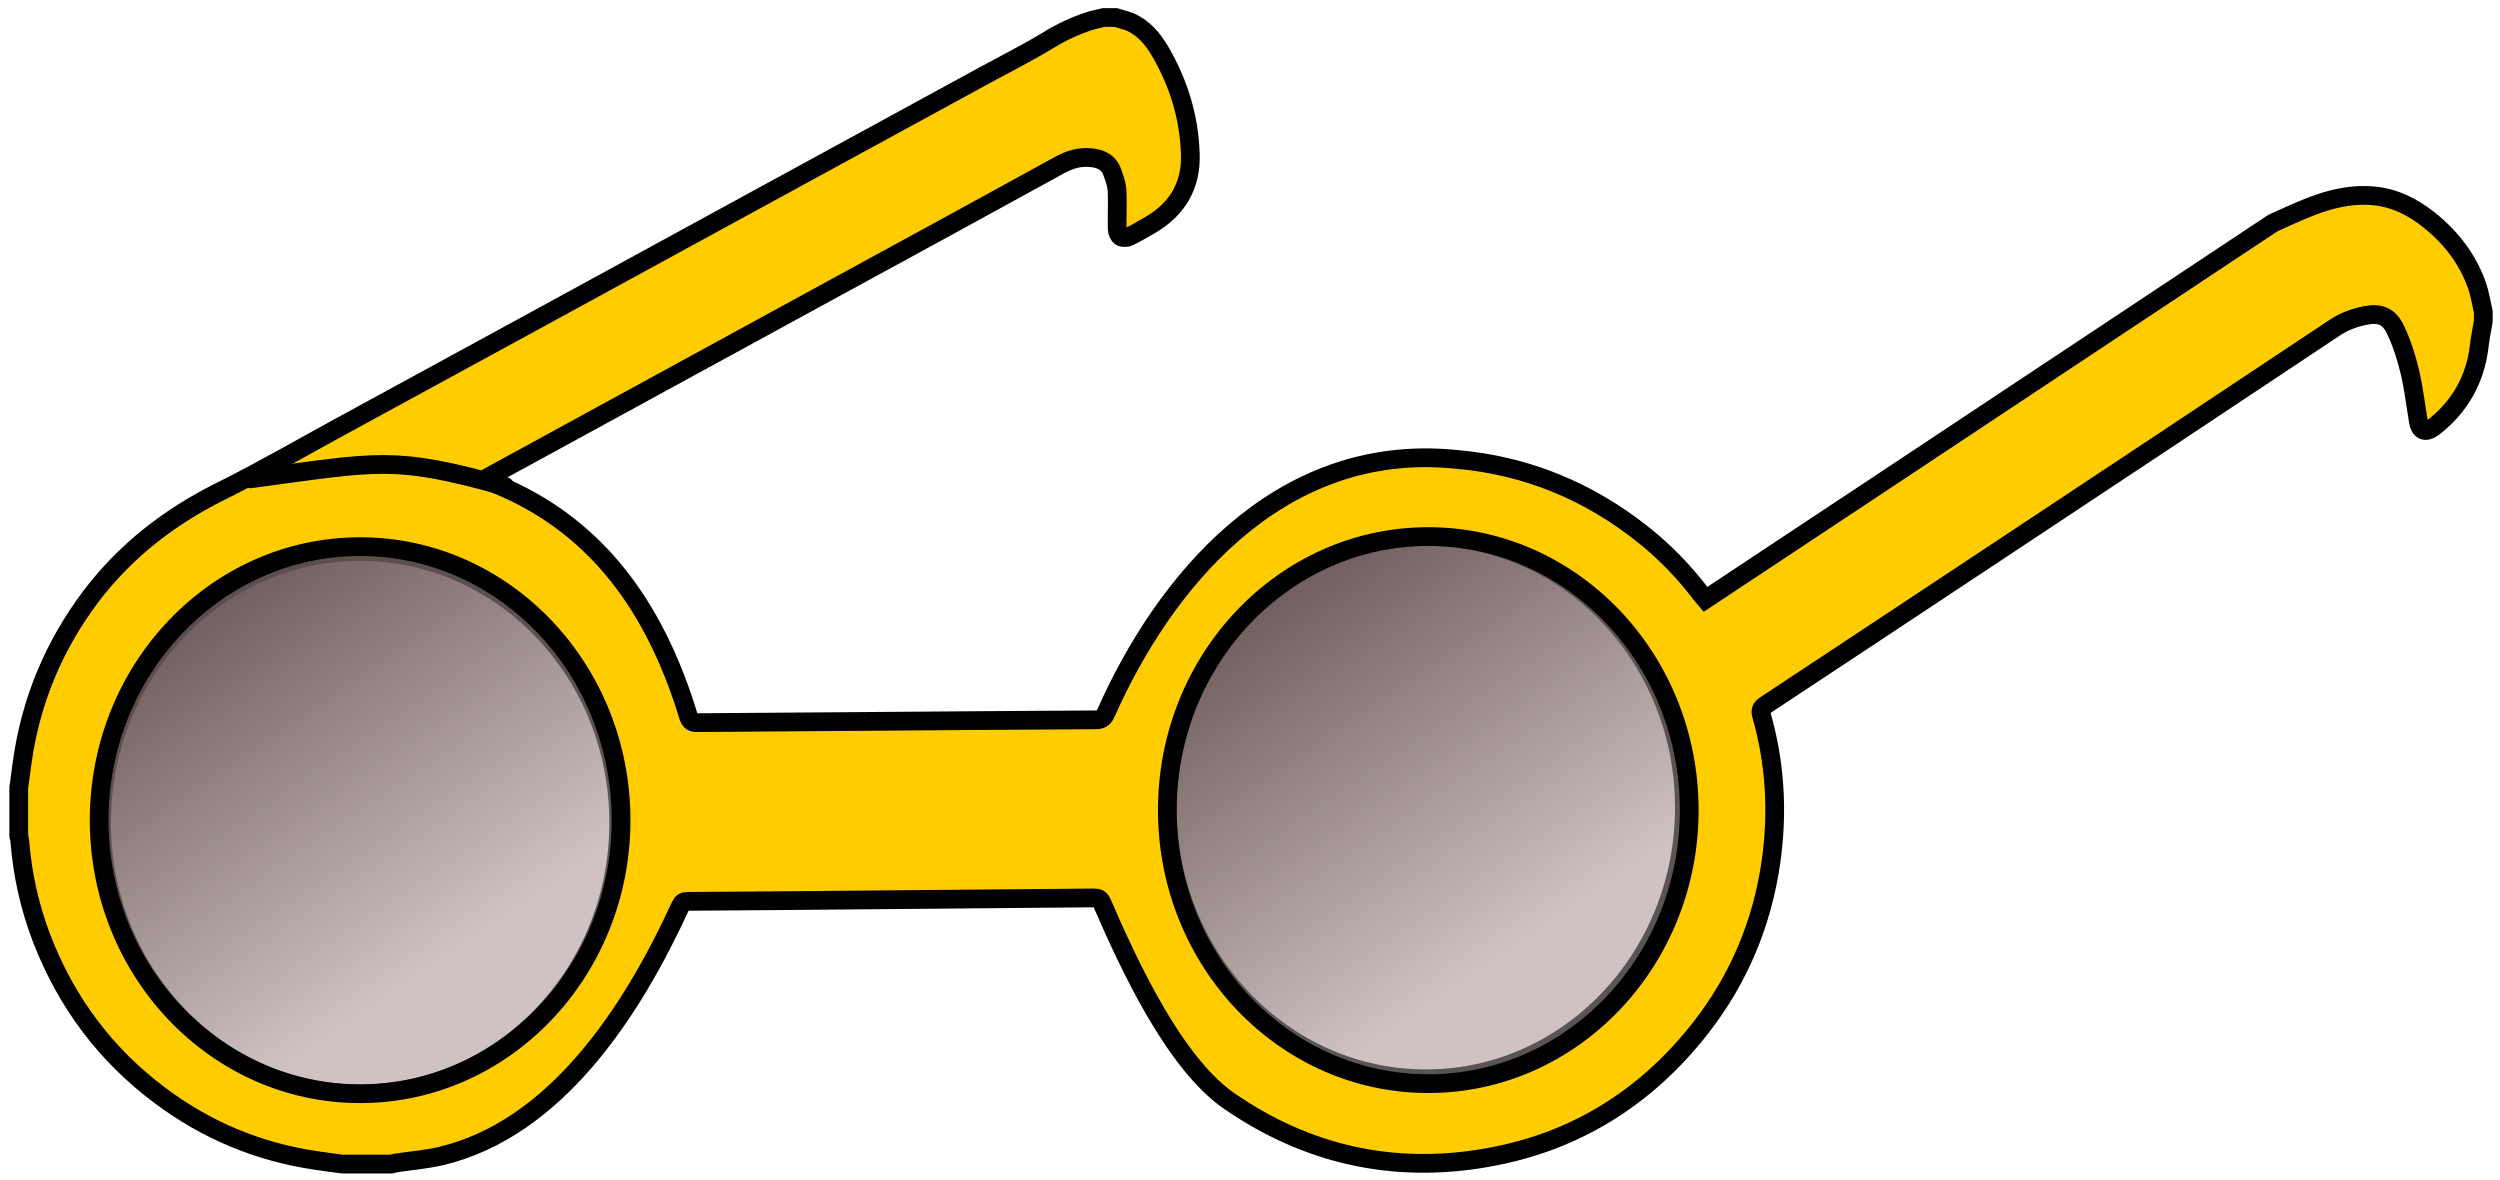
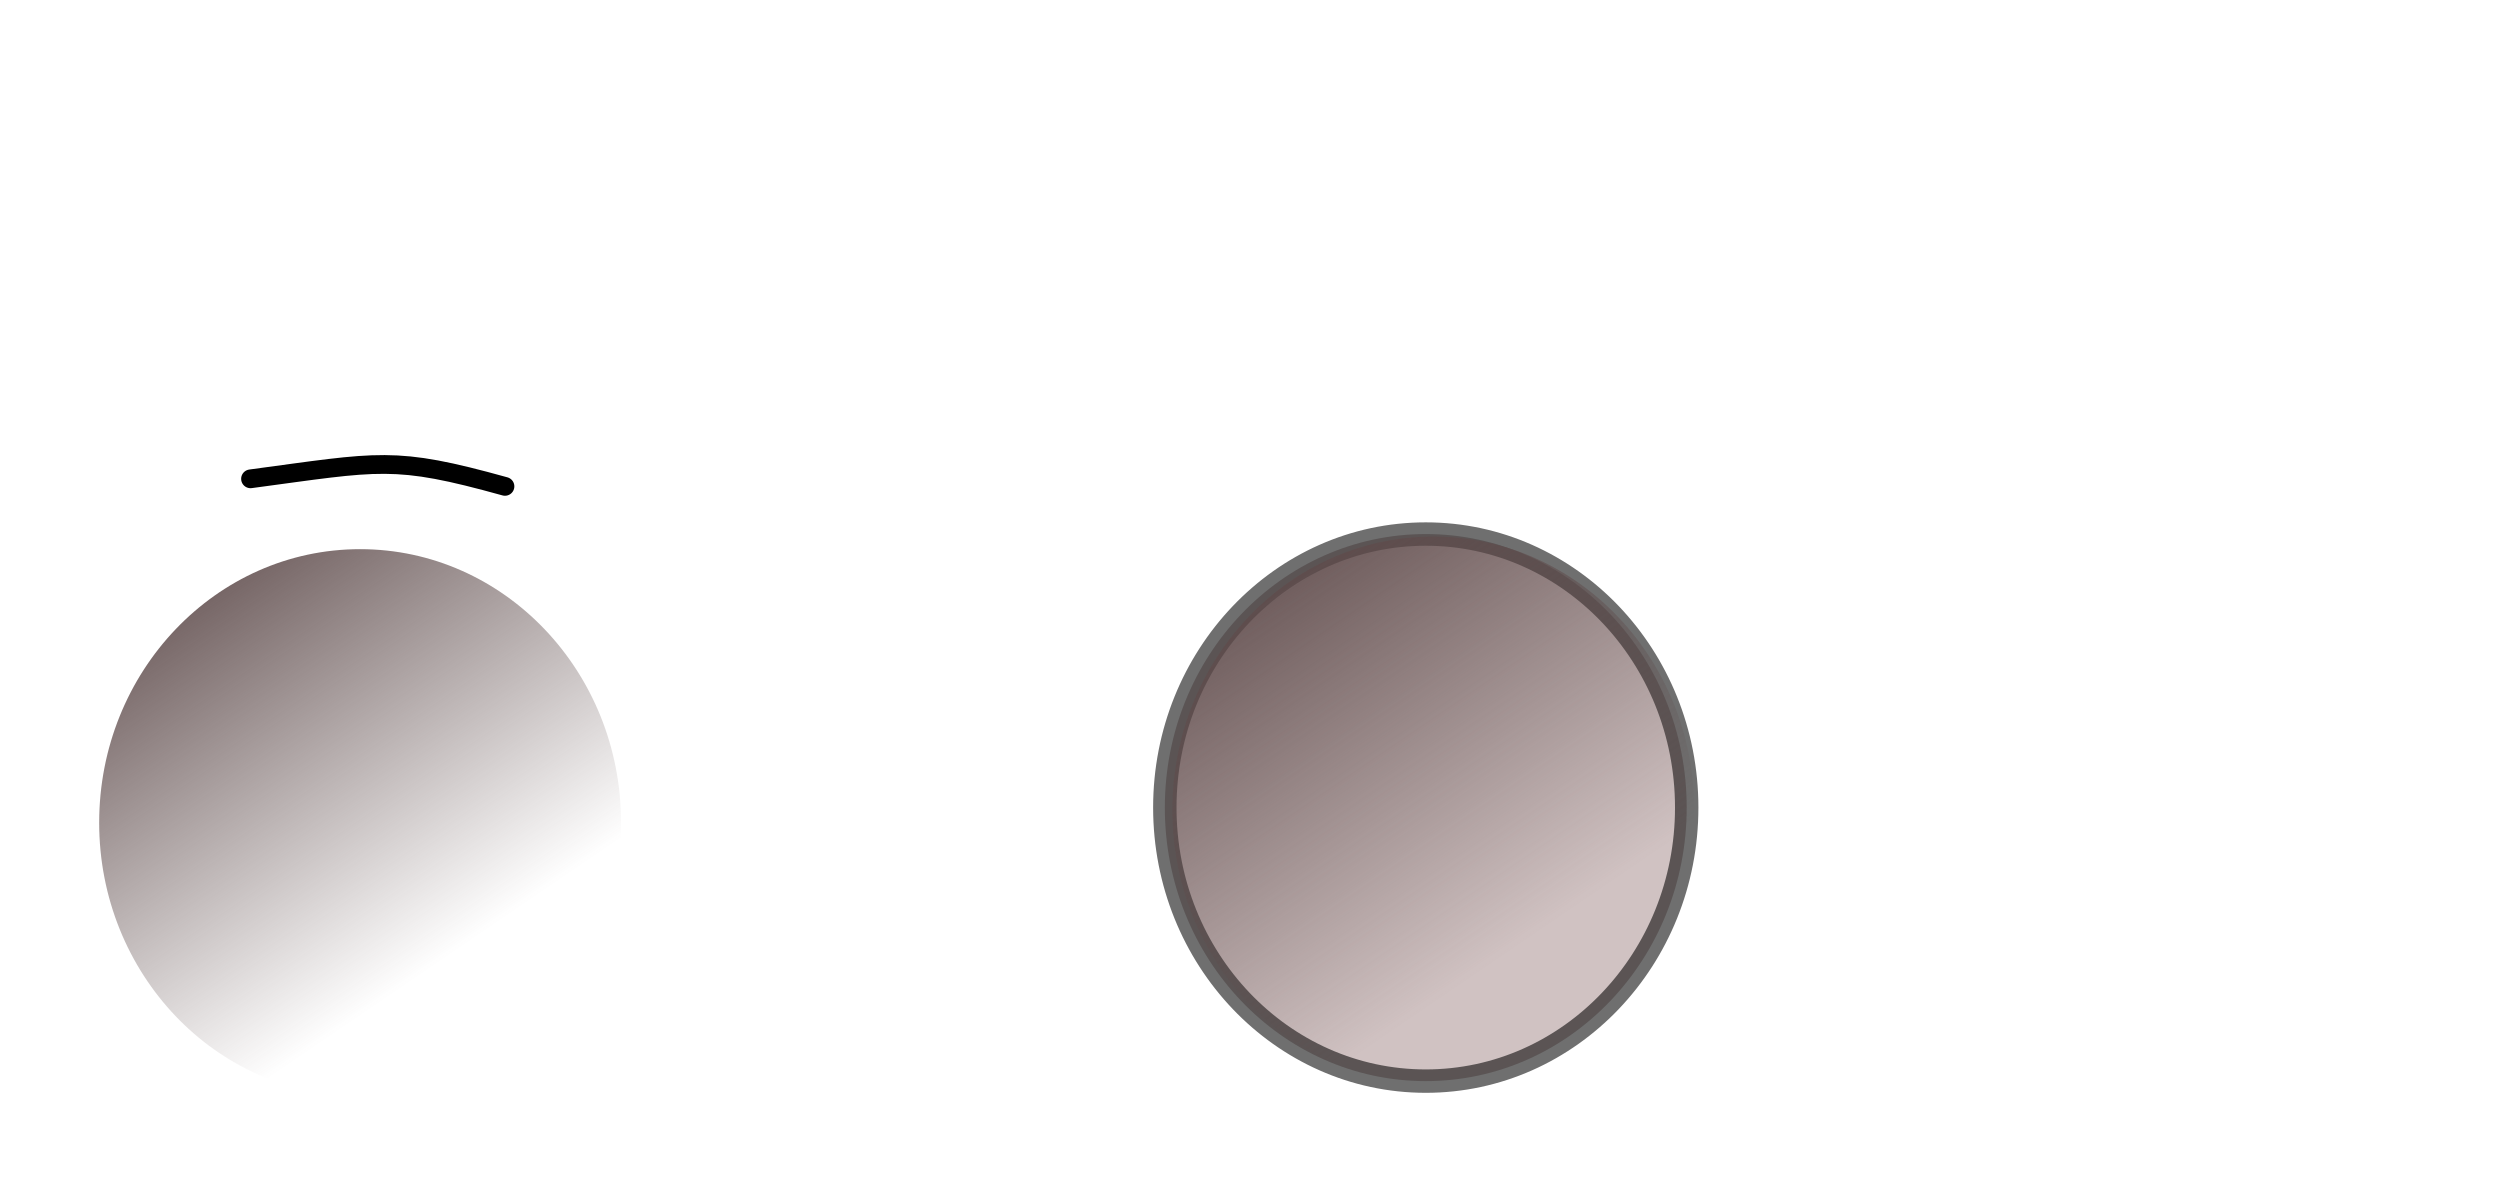
<svg xmlns="http://www.w3.org/2000/svg" xmlns:ns1="http://www.inkscape.org/namespaces/inkscape" xmlns:ns2="http://sodipodi.sourceforge.net/DTD/sodipodi-0.dtd" xmlns:xlink="http://www.w3.org/1999/xlink" version="1.1" id="Layer_1" x="0px" y="0px" viewBox="0 0 1600 755" xml:space="preserve" ns1:version="0.91 r13725" ns2:docname="sunglasses-remix.svg" width="1600" height="755">
  <defs id="defs103677">
    <linearGradient ns1:collect="always" id="linearGradient104235">
      <stop style="stop-color:#5f4c4c;stop-opacity:1;" offset="0" id="stop104237" />
      <stop style="stop-color:#5f4c4c;stop-opacity:0;" offset="1" id="stop104239" />
    </linearGradient>
    <linearGradient ns1:collect="always" xlink:href="#linearGradient104235" id="linearGradient104241" x1="120.8" y1="313.787" x2="303.244" y2="581.434" gradientUnits="userSpaceOnUse" />
    <linearGradient ns1:collect="always" xlink:href="#linearGradient104235" id="linearGradient104245" gradientUnits="userSpaceOnUse" x1="120.8" y1="313.787" x2="303.244" y2="581.434" gradientTransform="translate(686.854,-8.062)" />
  </defs>
  <ns2:namedview pagecolor="#ffffff" bordercolor="#666666" borderopacity="1" objecttolerance="10" gridtolerance="10" guidetolerance="10" ns1:pageopacity="0" ns1:pageshadow="2" ns1:window-width="1916" ns1:window-height="1035" id="namedview103675" showgrid="false" fit-margin-top="0" fit-margin-left="0" fit-margin-right="0" fit-margin-bottom="0" ns1:zoom="0.62021877" ns1:cx="841.40872" ns1:cy="265.04642" ns1:window-x="4" ns1:window-y="1" ns1:window-maximized="1" ns1:current-layer="g104249" />
  <g id="g103669" transform="translate(6,15.199)">
    <g id="g103671">
      <g id="g104249" transform="translate(6,-4)">
        <ellipse style="opacity:0.566;fill:#ac9393;fill-opacity:1;stroke:#000000;stroke-width:14.974;stroke-linecap:round;stroke-linejoin:round;stroke-miterlimit:4;stroke-dasharray:none;stroke-opacity:1" id="ellipse104231" cx="900.489" cy="505.655" rx="167.002" ry="175.064" />
        <ellipse ry="175.064" rx="167.002" cy="507.267" cx="905.326" id="ellipse104243" style="opacity:1;fill:url(#linearGradient104245);fill-opacity:1;stroke:none;stroke-width:14.974;stroke-linecap:round;stroke-linejoin:round;stroke-miterlimit:4;stroke-dasharray:none;stroke-opacity:1" />
-         <ellipse ry="175.064" rx="167.002" cy="515.329" cx="218.471" id="ellipse104228" style="opacity:0.566;fill:#ac9393;fill-opacity:1;stroke:#000000;stroke-width:14.974;stroke-linecap:round;stroke-linejoin:round;stroke-miterlimit:4;stroke-dasharray:none;stroke-opacity:1" />
        <ellipse style="opacity:1;fill:url(#linearGradient104241);fill-opacity:1;stroke:none;stroke-width:14.974;stroke-linecap:round;stroke-linejoin:round;stroke-miterlimit:4;stroke-dasharray:none;stroke-opacity:1" id="ellipse104233" cx="218.471" cy="515.329" rx="167.002" ry="175.064" />
        <g id="g104257">
-           <path style="fill:#ffcc00;stroke:#000000;stroke-width:12;stroke-miterlimit:4;stroke-dasharray:none;stroke-opacity:1" d="m 694.5,0 c -2.8,0.7 -5.601,1.2 -8.301,2 -9.3,2.9 -17.998,6.9 -26.398,12 -13.6,8.3 -27.9,15.5 -41.9,23.1 -51,27.8 -102,55.7 -153.1,83.5 -86.8,47.4 -173.6,94.8 -260.5,142.1 -25.1,13.7 -49.8,28.001 -75.4,40.701 C 96,319.8 67.901,341.7 45.801,371 22.401,402.3 7.801,437.2 2.301,476 1.501,481.7 0.8,487.3 0,493 l 0,30.801 c 0.3,1.2 0.599,2.4 0.699,3.6 1.7,21.3 6.3,41.899 13.9,61.799 15.6,40.6 40.6,74.3 75.4,100.4 29.9,22.5 63.3,36.5 100.4,41.9 5.5,0.8 11,1.601 16.6,2.301 l 31.5,0 c 1.2,-0.3 2.4,-0.601 3.6,-0.801 9.4,-1.4 18.9,-2.201 28.1,-4.301 73.4,-17.5 121.977,-91.834 153.377,-160.234 1,-2.2 2.2,-2.799 4.5,-2.799 30,-0.2 60,-0.401 90,-0.701 56.7,-0.5 113.499,-1 170.199,-1.5 2.6,0 3.9,0.701 5,3.201 17.1,39.4 46.125,102.533 81.625,126.933 50,34.4 105.199,46.6 164.799,36.1 56.1,-9.8 101.602,-38.198 136.602,-82.898 24.6,-31.5 39.599,-67.3 45.199,-107 4.4,-31.5 2.6,-62.502 -6.1,-93.102 -0.9,-3.1 -0.4,-4.7 2.4,-6.6 48.4,-31.9 96.7,-64 145.1,-96 73.2,-48.5 146.4,-96.999 219.5,-145.699 5.9,-3.9 12.2,-6.2 19,-7.6 9.6,-2 15.599,0.199 19.799,9.199 4,8.5 6.902,17.601 9.102,26.801 2.5,10.5 3.7,21.4 5.5,32 0.9,5.6 4.4,7.099 9.1,3.799 0.9,-0.7 1.799,-1.3 2.699,-2.1 15.2,-12.7 24.2,-28.9 26.9,-48.6 0.6,-5.9 1.801,-11.7 2.801,-17.6 l 0,-6 c -1.3,-5.7 -2.202,-11.5 -4.102,-17 -6,-16.8 -16.499,-30.4 -30.299,-41.5 -10.6,-8.5 -22.301,-14.501 -36.201,-15.701 -23.5,-2 -43.7,8.3 -64.1,17.5 -59.2,39.3 -118.499,78.6 -177.699,117.9 -57.3,38 -114.501,76 -171.801,113.9 -4.5,3 -9.1,6 -13.6,9 -1.1,-1.3 -1.899,-2.201 -2.699,-3.201 -10.6,-14 -22.7,-26.6 -36.4,-37.6 -35.5,-28.5 -75.801,-45.1 -121.301,-48.9 -113.785,-11.16 -187.001,80.503 -223.299,162.499 -1.6,3.7 -3.7,4.299 -7,4.299 -48.2,0.3 -96.501,0.6 -144.701,1 -36.7,0.3 -73.499,0.501 -110.199,0.801 -2.8,0 -4,-0.8 -5.1,-3.5 -19.915,-65.569 -53.934,-115.983 -111.5,-143.897 -6.1,-2.9 -12.4,-5.501 -19,-8.301 1.1,-0.7 1.799,-1.299 2.699,-1.699 73.6,-40.2 147.099,-80.3 220.699,-120.5 48.2,-26.3 96.4,-52.5 144.5,-79 6.4,-3.5 12.7,-5.401 19.9,-4.701 6.3,0.6 11.501,2.901 13.701,9.201 1.4,3.8 2.9,7.9 3.1,11.9 0.4,8.2 -0.1,16.4 0.1,24.6 0,1.7 1.001,4.1 2.301,4.9 1.3,0.8 3.898,0.698 5.398,-0.102 4.6,-2.2 9,-4.898 13.4,-7.398 17.4,-10.1 26.401,-25.3 25.701,-45.4 C 749.101,64 742.399,42.2 730.699,22 725.899,13.8 720,6.599 710.9,2.699 708,1.699 705,0.9 702,0 Z m 207.602,332.203 c 92.233,3e-5 167.002,78.379 167.002,175.064 -6e-4,96.685 -74.77,175.062 -167.002,175.062 -92.232,-3e-5 -167.001,-78.378 -167.002,-175.062 -4.2e-4,-96.685 74.769,-175.064 167.002,-175.064 z m -683.631,6.449 c 92.233,2e-5 167.002,78.379 167.002,175.064 -6.2e-4,96.685 -74.77,175.062 -167.002,175.062 -92.232,-3e-5 -167.001,-78.378 -167.002,-175.062 -4.16e-4,-96.685 74.769,-175.064 167.002,-175.064 z" id="path103673" ns1:connector-curvature="0" ns2:nodetypes="cccccccccccccccccccccccccccccccccccccccccccccccccccccccccccccccccscccccccssssssssss" />
-         </g>
+           </g>
        <path ns2:nodetypes="cc" ns1:connector-curvature="0" id="path104221" d="m 148.335,295.245 c 83.18,-11.126 91.469,-14.99 162.846,4.837" style="fill:none;fill-rule:evenodd;stroke:#000000;stroke-width:12;stroke-linecap:round;stroke-linejoin:round;stroke-miterlimit:4;stroke-dasharray:none;stroke-opacity:1" />
      </g>
    </g>
  </g>
</svg>